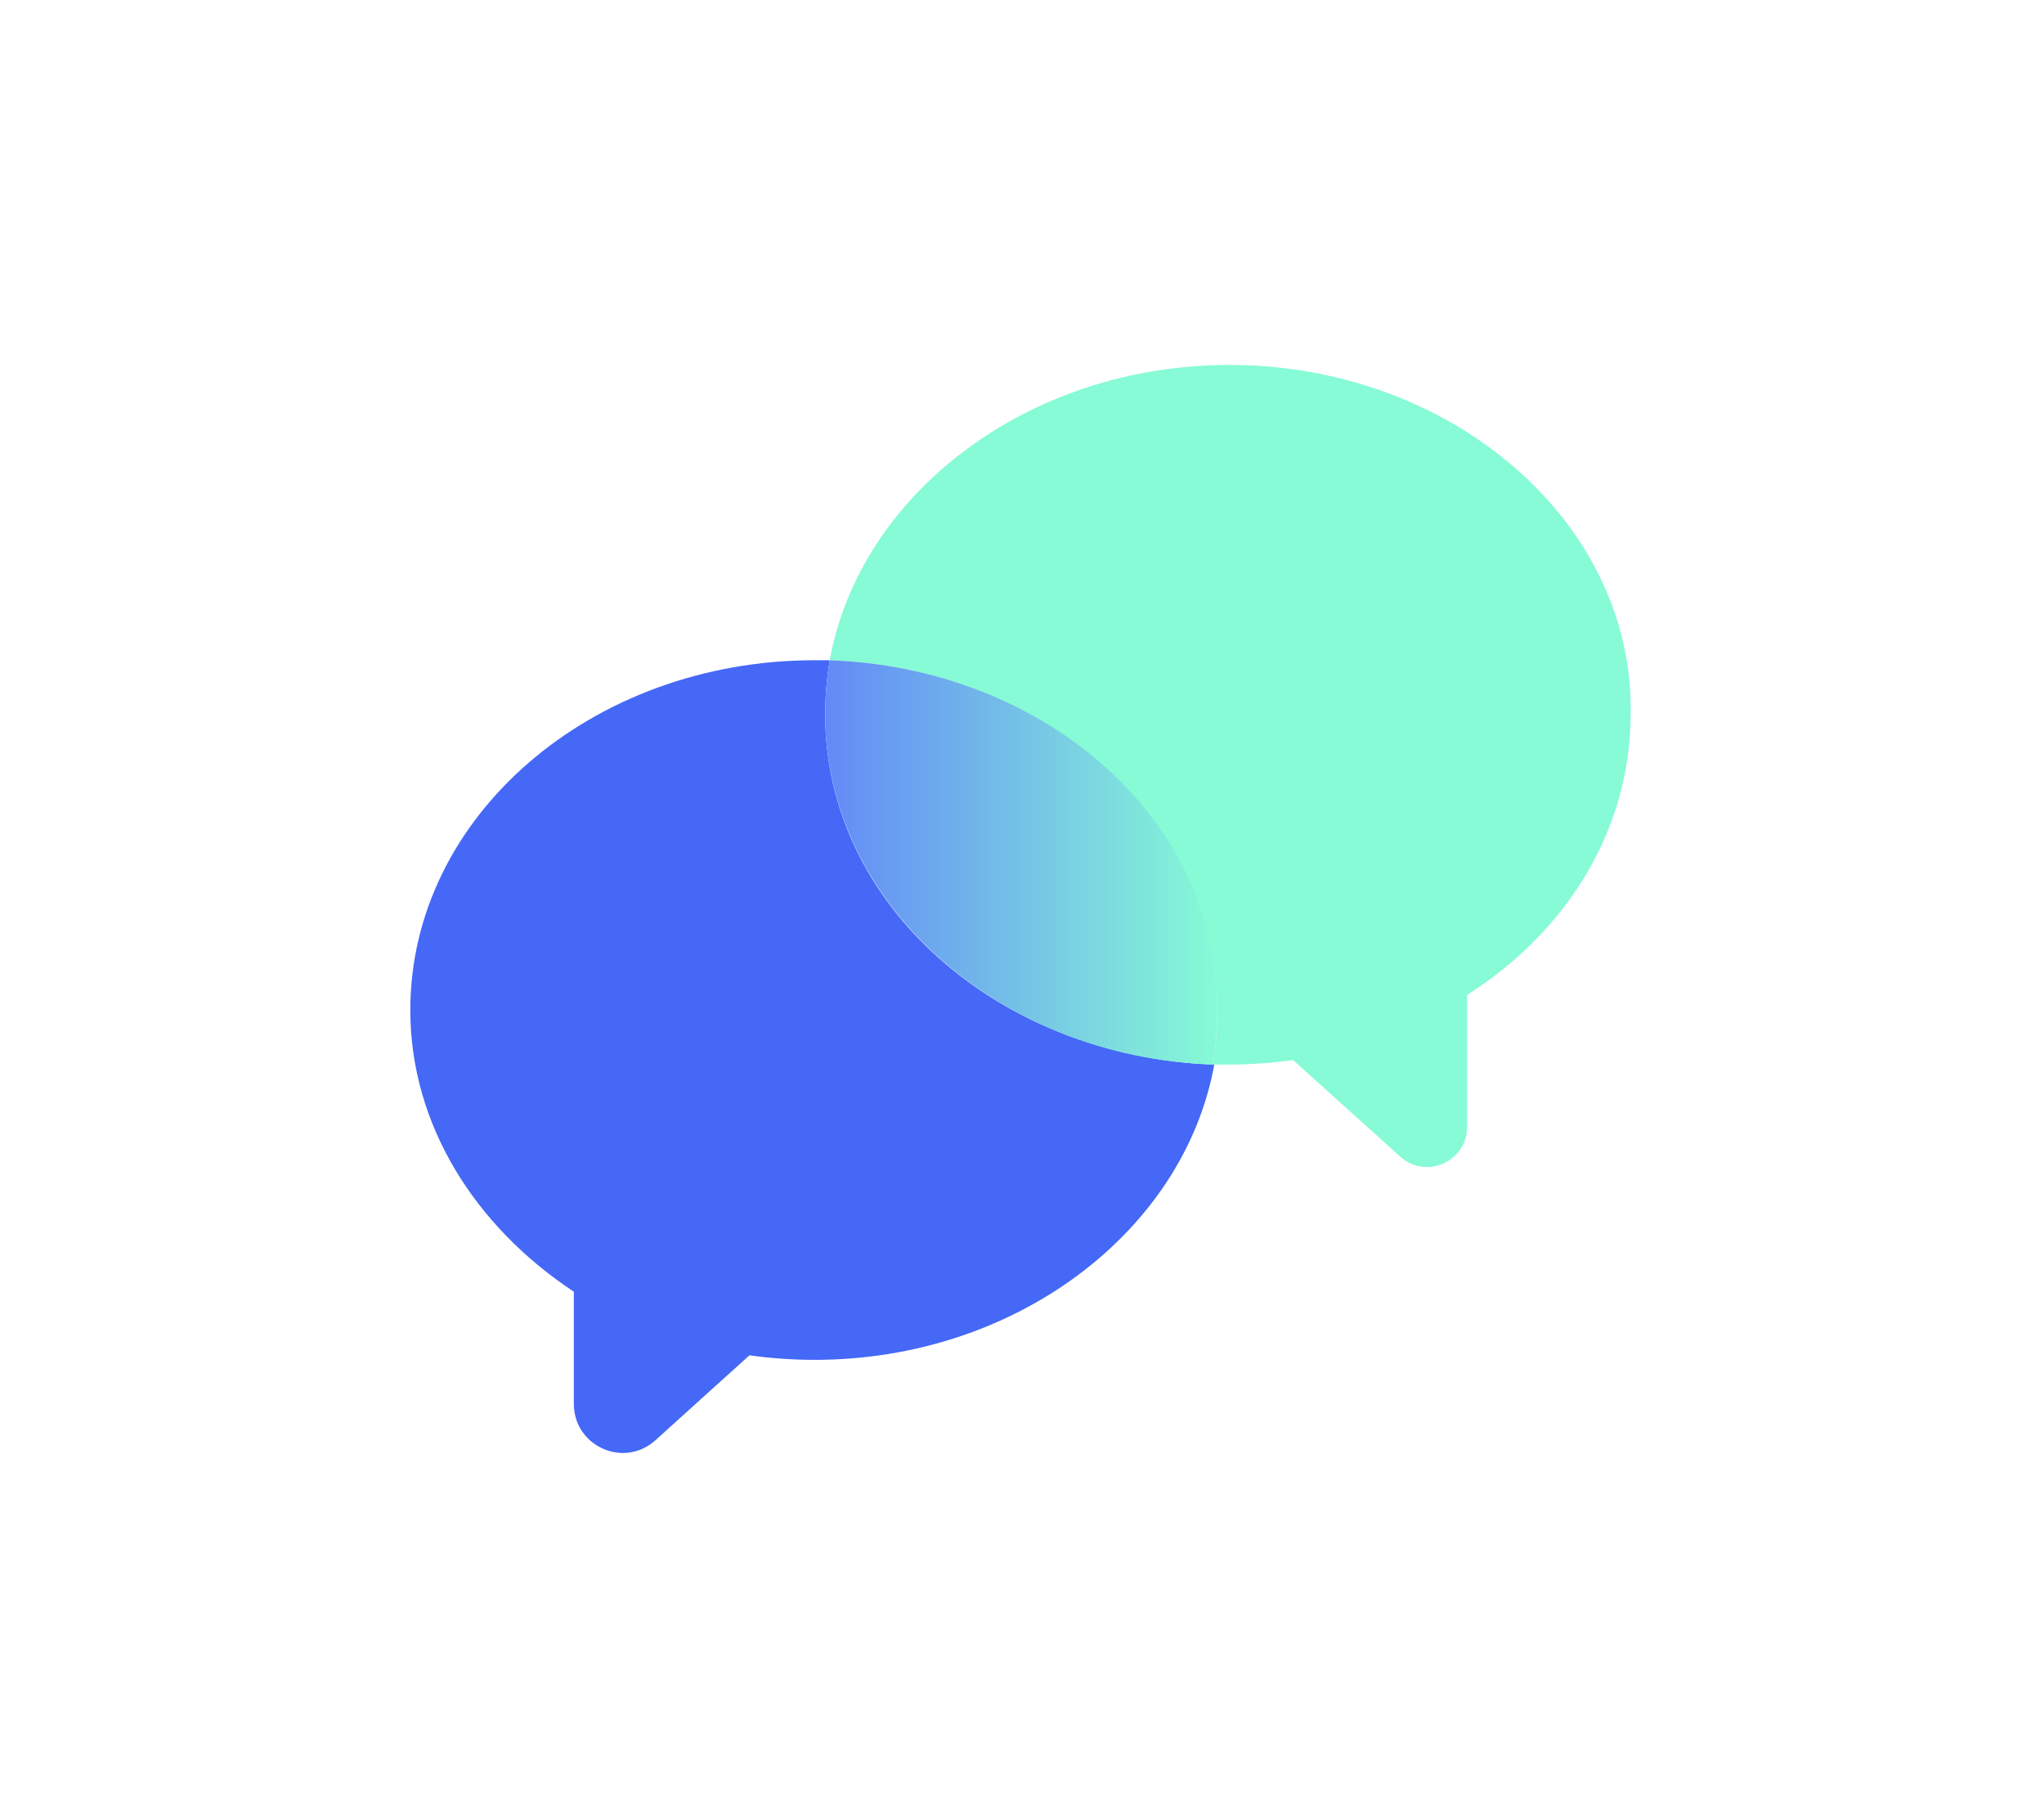
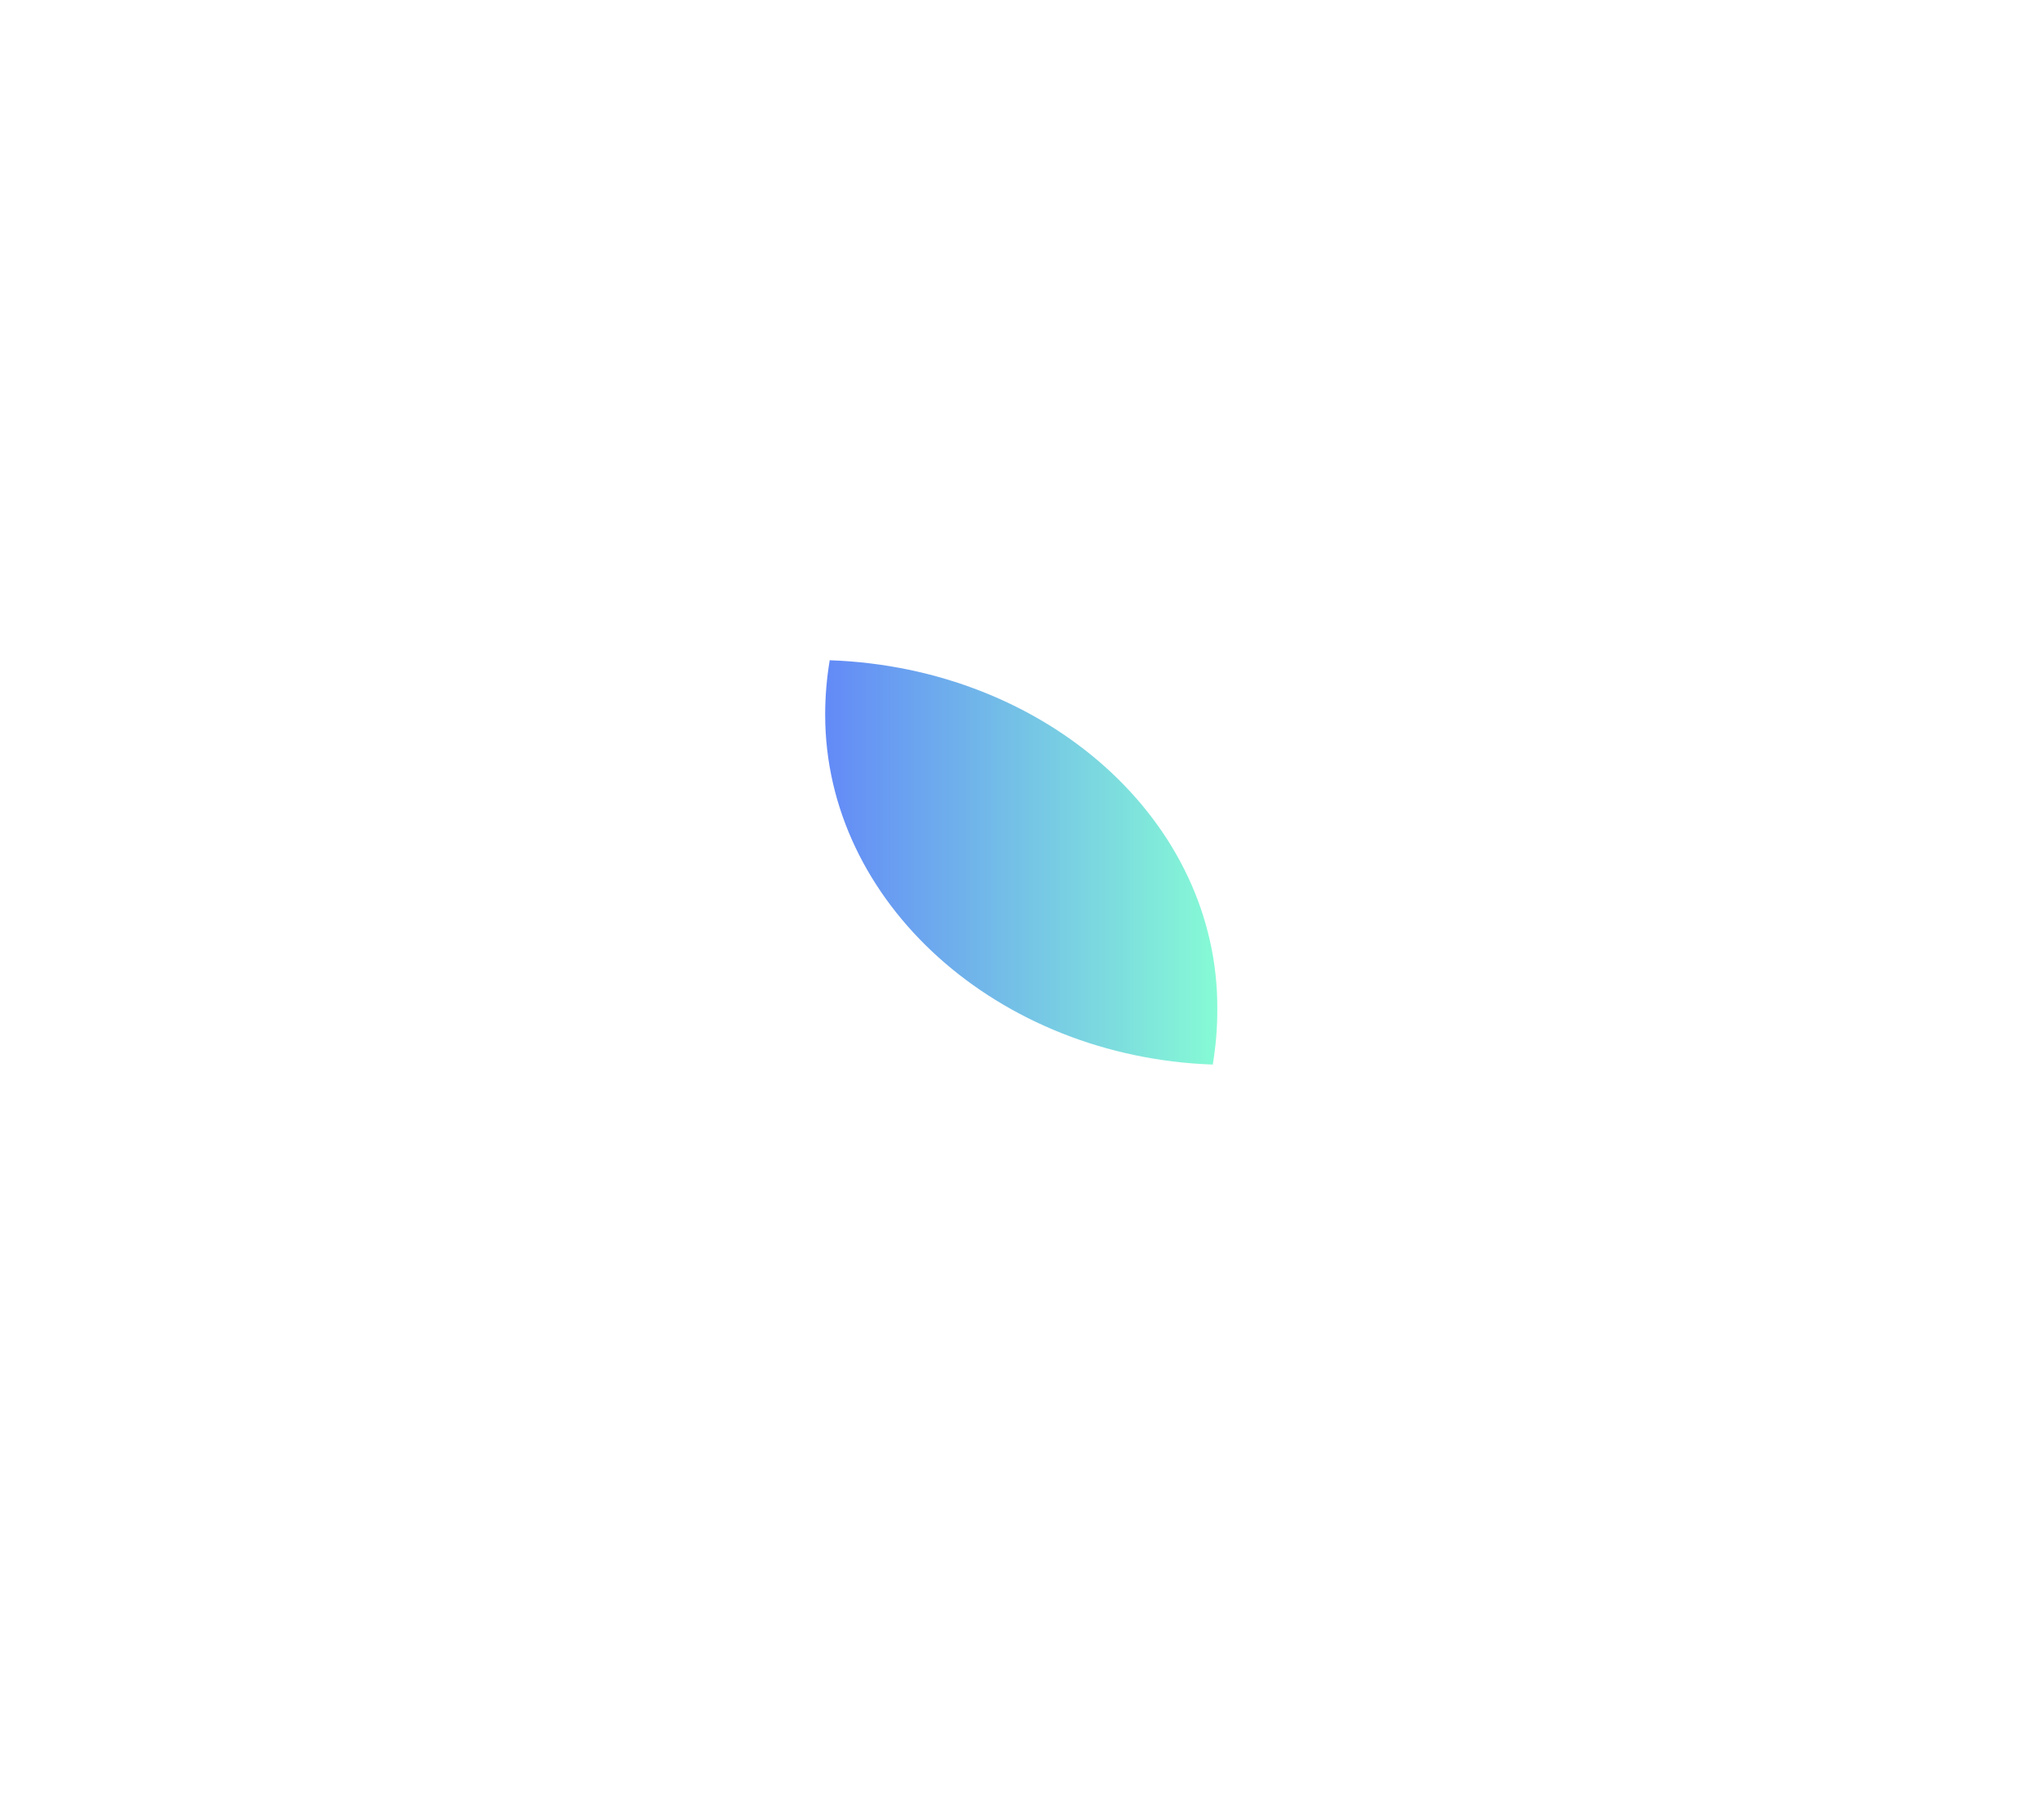
<svg xmlns="http://www.w3.org/2000/svg" version="1.1" id="圖層_1" x="0px" y="0px" viewBox="0 0 135 120" style="enable-background:new 0 0 135 120;" xml:space="preserve">
  <style type="text/css">
	.st0{fill:#4568F6;}
	.st1{fill:#86FBD5;}
	.st2{fill:url(#SVGID_1_);}
</style>
  <g>
    <g>
-       <path class="st0" d="M54.5,47.2c0-1.2,0.1-2.4,0.3-3.6c-0.3,0-0.7,0-1,0c-14.7,0-26.7,10.3-26.7,23.1c0,7.6,4.3,14.3,10.8,18.6    v7.4c0,2.8,3.3,4.3,5.4,2.4c2-1.8,4.3-3.9,6.2-5.6c1.4,0.2,2.9,0.3,4.3,0.3c13.3,0,24.4-8.5,26.4-19.5    C65.9,69.8,54.5,59.7,54.5,47.2z" />
-       <path class="st1" d="M81.2,24.1c-13.3,0-24.4,8.5-26.4,19.5c14.3,0.5,25.6,10.6,25.6,23.1c0,1.2-0.1,2.4-0.3,3.6c0.3,0,0.7,0,1,0    c1.5,0,2.9-0.1,4.3-0.3c2.1,1.9,4.9,4.4,7.1,6.4c1.7,1.5,4.4,0.3,4.4-2v-8.7c6.6-4.2,10.8-10.9,10.8-18.6    C107.9,34.5,95.9,24.1,81.2,24.1z" />
      <linearGradient id="SVGID_1_" gradientUnits="userSpaceOnUse" x1="54.52" y1="56.957" x2="80.48" y2="56.957">
        <stop offset="4.993059e-09" style="stop-color:#638AF7" />
        <stop offset="1" style="stop-color:#86FBD5" />
      </linearGradient>
      <path class="st2" d="M54.8,43.6c-0.2,1.2-0.3,2.4-0.3,3.6c0,12.4,11.4,22.6,25.6,23.1c0.2-1.2,0.3-2.4,0.3-3.6    C80.5,54.2,69.1,44.1,54.8,43.6z" />
    </g>
  </g>
</svg>